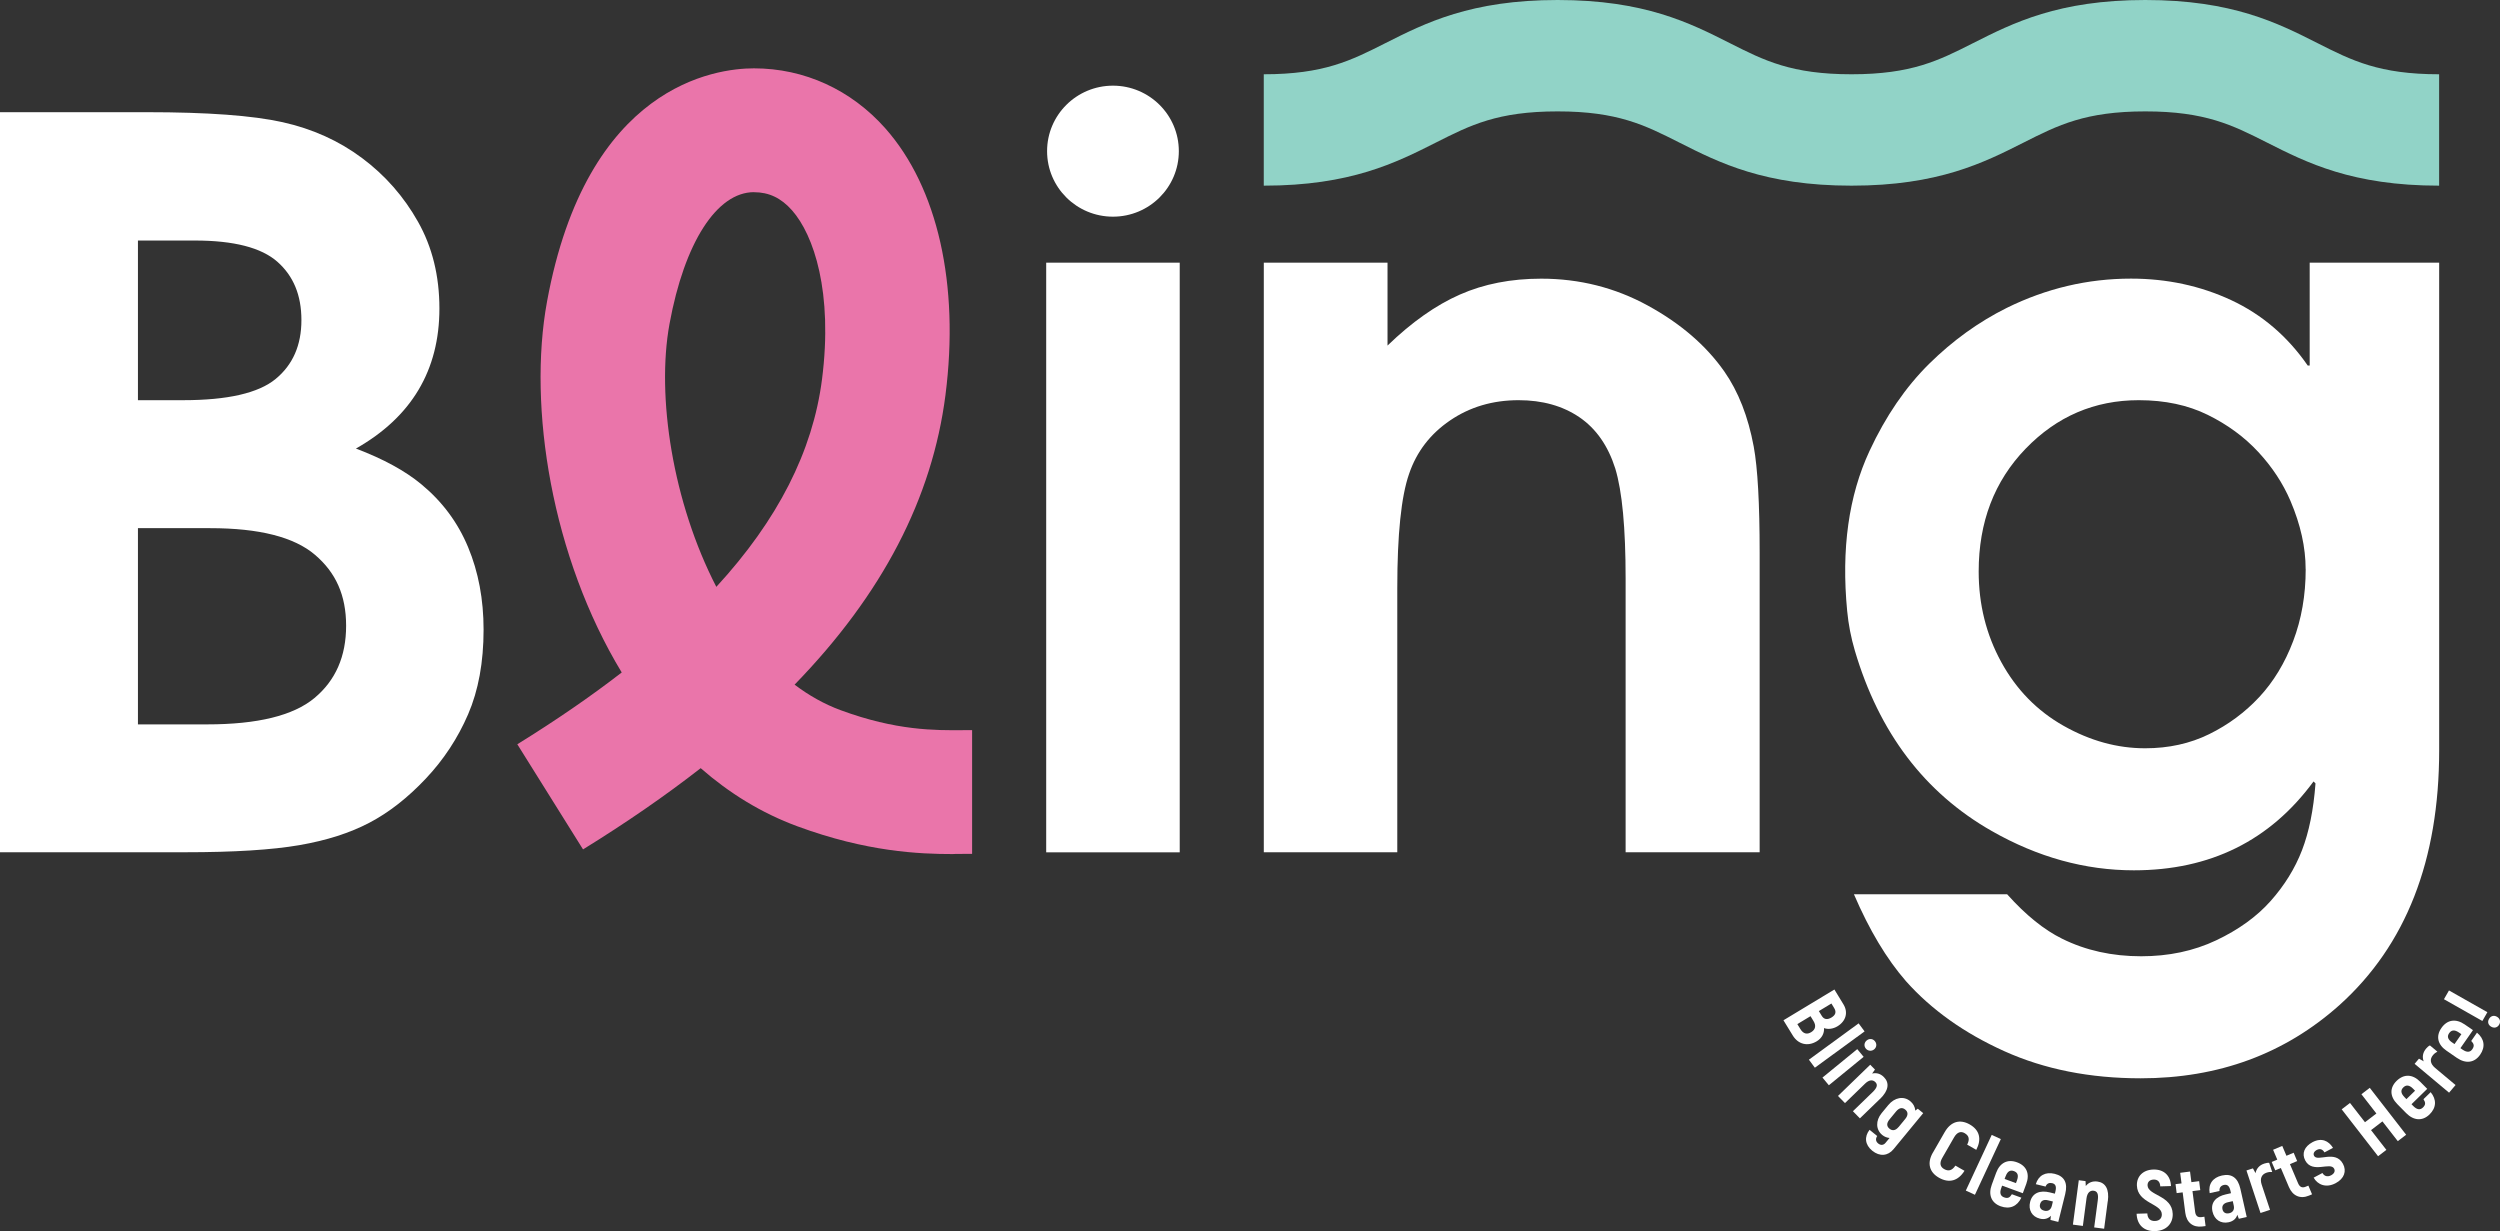
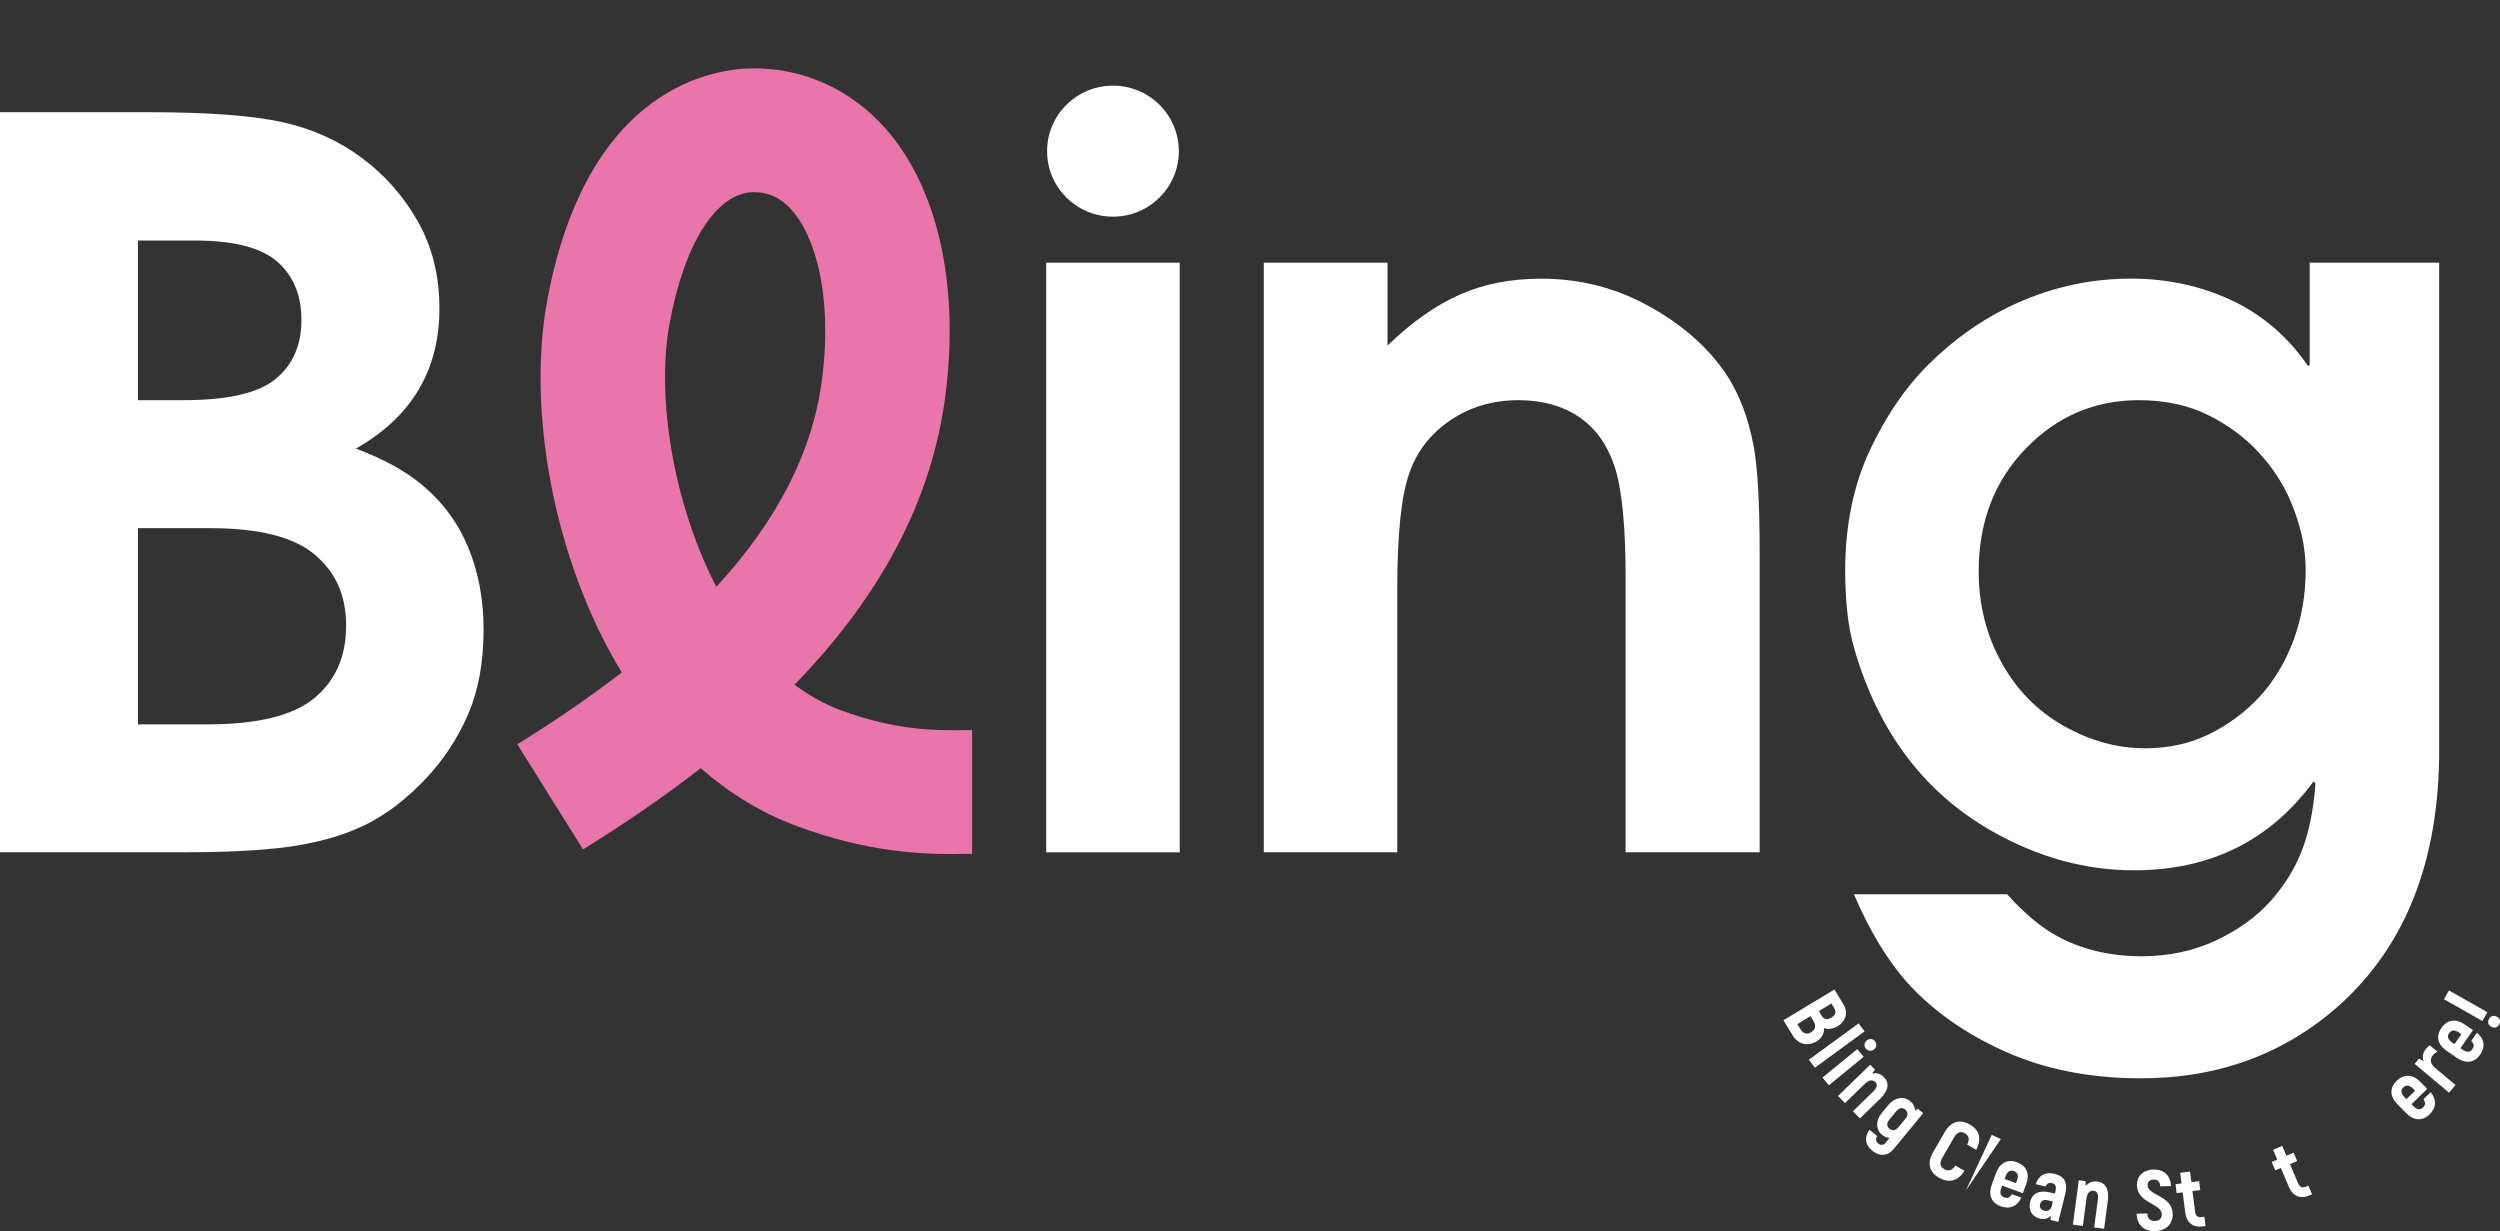
<svg xmlns="http://www.w3.org/2000/svg" width="199" height="98" viewBox="0 0 199 98" fill="none">
  <rect x="0" y="0" width="199" height="98" fill="#333333" stroke="none" />
  <g clip-path="url(#clip0_2044_18745)">
    <path d="M144.613 82.886C143.888 83.325 143.133 83.124 142.707 82.429L141.963 81.214L146.018 78.765L146.739 79.947C147.128 80.579 146.945 81.281 146.261 81.694C145.913 81.902 145.51 81.957 145.192 81.835C145.225 82.255 145.009 82.649 144.613 82.886ZM144.168 82.162C144.519 81.95 144.575 81.634 144.355 81.277L144.116 80.887L143.069 81.519L143.312 81.916C143.536 82.284 143.828 82.37 144.168 82.162ZM145.779 79.88L144.781 80.482L145.016 80.868C145.192 81.155 145.461 81.192 145.79 80.991C146.115 80.794 146.19 80.553 145.999 80.24L145.779 79.876V79.88Z" fill="white" />
    <path d="M147.946 81.46L148.421 82.099L144.463 84.99L143.988 84.351L147.946 81.46Z" fill="white" />
    <path d="M147.838 83.511L148.346 84.124L145.577 86.387L145.068 85.774L147.838 83.511ZM148.589 82.82C148.798 82.649 149.071 82.671 149.243 82.879C149.411 83.084 149.389 83.362 149.179 83.533C148.985 83.693 148.69 83.671 148.522 83.47C148.35 83.262 148.387 82.987 148.589 82.82Z" fill="white" />
    <path d="M149.64 87.48L148.048 89.022L147.491 88.453L149.068 86.926C149.431 86.573 149.476 86.335 149.281 86.138C149.072 85.926 148.777 85.949 148.467 86.25L146.86 87.807L146.303 87.238L148.87 84.752L149.248 85.138L149.02 85.454C149.367 85.373 149.692 85.462 149.965 85.744C150.414 86.201 150.343 86.807 149.644 87.483L149.64 87.48Z" fill="white" />
    <path d="M153.088 88.606L150.723 91.478C150.282 92.014 149.628 92.084 149.03 91.597C148.443 91.118 148.387 90.483 148.817 89.933L149.426 90.427C149.284 90.642 149.295 90.85 149.504 91.021C149.71 91.189 149.934 91.163 150.095 90.962L150.409 90.583C150.203 90.564 150.005 90.49 149.826 90.345C149.314 89.925 149.284 89.208 149.781 88.602L150.304 87.967C150.816 87.346 151.533 87.227 152.049 87.647C152.296 87.848 152.438 88.112 152.457 88.405L152.655 88.253L153.088 88.606ZM151.134 89.706L151.664 89.059C151.903 88.766 151.885 88.505 151.657 88.323C151.421 88.13 151.175 88.175 150.924 88.476L150.401 89.111C150.162 89.405 150.166 89.65 150.401 89.843C150.637 90.037 150.887 89.996 151.13 89.706H151.134Z" fill="white" />
    <path d="M153.859 91.75L154.8 90.111C155.29 89.264 156.019 89.067 156.789 89.505C157.577 89.955 157.757 90.668 157.312 91.527L156.587 91.114C156.807 90.68 156.733 90.397 156.381 90.196C156.082 90.025 155.787 90.115 155.544 90.534L154.602 92.173C154.367 92.582 154.438 92.879 154.744 93.054C155.103 93.258 155.383 93.177 155.649 92.783L156.374 93.195C155.866 94.009 155.141 94.202 154.345 93.749C153.578 93.314 153.373 92.59 153.855 91.75H153.859Z" fill="white" />
-     <path d="M158.541 90.337L159.266 90.672L157.204 95.105L156.479 94.771L158.541 90.337Z" fill="white" />
+     <path d="M158.541 90.337L159.266 90.672L156.479 94.771L158.541 90.337Z" fill="white" />
    <path d="M160.9 95.336C160.571 96.027 159.973 96.283 159.248 96.019C158.516 95.752 158.247 95.109 158.546 94.299L158.893 93.355C159.189 92.552 159.809 92.244 160.553 92.519C161.311 92.794 161.588 93.429 161.293 94.232L161.016 94.979L159.368 94.377L159.297 94.574C159.151 94.972 159.245 95.209 159.525 95.31C159.824 95.418 159.981 95.332 160.145 95.061L160.904 95.336H160.9ZM159.648 93.623L159.566 93.846L160.47 94.176L160.553 93.953C160.698 93.559 160.605 93.325 160.306 93.218C160.018 93.113 159.794 93.232 159.652 93.623H159.648Z" fill="white" />
    <path d="M164.397 95.02L163.84 97.264L163.216 97.112L163.25 96.774C163.052 96.982 162.764 97.101 162.375 97.004C161.736 96.848 161.441 96.302 161.598 95.67C161.777 94.949 162.39 94.726 163.16 94.915L163.568 95.016L163.612 94.834C163.698 94.481 163.646 94.25 163.355 94.18C163.138 94.128 162.925 94.191 162.828 94.451L162.05 94.261C162.256 93.57 162.816 93.254 163.553 93.436C164.341 93.63 164.603 94.18 164.394 95.023L164.397 95.02ZM163.414 95.64L163.018 95.544C162.689 95.462 162.461 95.566 162.387 95.859C162.327 96.094 162.431 96.302 162.727 96.372C163.015 96.443 163.246 96.305 163.325 95.99L163.411 95.636L163.414 95.64Z" fill="white" />
    <path d="M167.777 95.614L167.489 97.807L166.697 97.703L166.985 95.533C167.052 95.031 166.936 94.819 166.659 94.782C166.364 94.745 166.147 94.945 166.088 95.373L165.796 97.584L165.004 97.48L165.471 93.946L166.009 94.016L166.028 94.407C166.248 94.128 166.559 94.001 166.951 94.05C167.59 94.132 167.911 94.652 167.784 95.614H167.777Z" fill="white" />
    <path d="M170.074 96.614L170.926 96.588C170.945 97.012 171.177 97.201 171.535 97.19C171.913 97.179 172.092 96.948 172.081 96.647C172.055 95.793 170.141 95.785 170.097 94.362C170.074 93.663 170.56 93.121 171.397 93.095C172.246 93.069 172.776 93.57 172.81 94.41L171.958 94.436C171.939 94.061 171.745 93.883 171.427 93.894C171.117 93.905 170.938 94.083 170.945 94.355C170.971 95.176 172.903 95.142 172.948 96.625C172.971 97.365 172.47 97.967 171.554 97.996C170.68 98.022 170.108 97.524 170.074 96.614Z" fill="white" />
    <path d="M175.47 96.852L175.564 97.595L175.295 97.629C174.555 97.722 174.046 97.305 173.949 96.544L173.74 94.912L173.262 94.972L173.172 94.258L173.65 94.199L173.542 93.355L174.327 93.255L174.435 94.099L175.052 94.02L175.141 94.734L174.521 94.812L174.73 96.451C174.771 96.785 174.932 96.919 175.242 96.882L175.463 96.852H175.47Z" fill="white" />
-     <path d="M178.331 94.618L178.839 96.874L178.211 97.015L178.091 96.696C178.009 96.971 177.804 97.201 177.411 97.29C176.768 97.432 176.26 97.079 176.114 96.439C175.95 95.715 176.398 95.243 177.176 95.072L177.587 94.979L177.546 94.793C177.467 94.436 177.314 94.258 177.023 94.321C176.806 94.37 176.645 94.522 176.671 94.801L175.89 94.975C175.763 94.266 176.126 93.734 176.866 93.57C177.658 93.392 178.14 93.771 178.331 94.618ZM177.729 95.611L177.333 95.7C177.004 95.774 176.843 95.968 176.91 96.265C176.963 96.503 177.15 96.64 177.445 96.573C177.736 96.51 177.878 96.283 177.807 95.968L177.729 95.611Z" fill="white" />
-     <path d="M180.627 92.563L180.866 93.291C180.728 93.28 180.582 93.291 180.422 93.344C180.029 93.474 179.869 93.801 180.029 94.295L180.694 96.305L179.936 96.554L178.818 93.169L179.334 93.002L179.54 93.381C179.618 93.009 179.85 92.745 180.242 92.619C180.392 92.571 180.519 92.548 180.631 92.563H180.627Z" fill="white" />
    <path d="M183.749 94.381L184.04 95.068L183.79 95.172C183.102 95.462 182.497 95.194 182.198 94.488L181.555 92.972L181.11 93.158L180.826 92.493L181.271 92.307L180.938 91.523L181.667 91.214L182 91.999L182.575 91.757L182.855 92.422L182.28 92.664L182.926 94.184C183.057 94.492 183.252 94.581 183.536 94.462L183.741 94.377L183.749 94.381Z" fill="white" />
-     <path d="M184.16 93.745L184.867 93.37C184.986 93.582 185.222 93.73 185.558 93.552C185.816 93.415 185.898 93.21 185.794 93.021C185.495 92.463 184.071 93.444 183.499 92.378C183.2 91.82 183.428 91.263 184.074 90.917C184.792 90.538 185.356 90.802 185.708 91.371L185.027 91.731C184.882 91.486 184.68 91.397 184.411 91.538C184.19 91.657 184.112 91.843 184.202 92.006C184.474 92.511 185.891 91.508 186.5 92.641C186.806 93.214 186.608 93.816 185.921 94.18C185.151 94.589 184.482 94.303 184.164 93.738L184.16 93.745Z" fill="white" />
-     <path d="M188.633 86.591L191.53 90.326L190.864 90.835L189.642 89.263L188.734 89.958L189.956 91.53L189.295 92.036L186.398 88.301L187.06 87.795L188.252 89.33L189.16 88.635L187.968 87.1L188.633 86.591Z" fill="white" />
    <path d="M193.48 86.934C193.966 87.524 193.943 88.171 193.39 88.71C192.833 89.252 192.134 89.215 191.529 88.602L190.823 87.885C190.221 87.275 190.206 86.588 190.774 86.034C191.35 85.473 192.045 85.495 192.646 86.105L193.207 86.673L191.955 87.896L192.101 88.045C192.4 88.346 192.654 88.364 192.867 88.156C193.095 87.933 193.08 87.759 192.908 87.495L193.484 86.934H193.48ZM191.387 87.324L191.551 87.491L192.239 86.822L192.075 86.655C191.779 86.358 191.525 86.339 191.301 86.562C191.084 86.774 191.095 87.026 191.391 87.324H191.387Z" fill="white" />
    <path d="M193.425 83.217L194.016 83.712C193.892 83.775 193.773 83.86 193.664 83.99C193.399 84.306 193.436 84.67 193.833 85.005L195.462 86.369L194.946 86.978L192.203 84.681L192.551 84.269L192.924 84.484C192.794 84.128 192.853 83.782 193.119 83.466C193.22 83.347 193.317 83.262 193.418 83.217H193.425Z" fill="white" />
    <path d="M197.166 82.199C197.756 82.686 197.857 83.329 197.416 83.96C196.971 84.6 196.28 84.696 195.566 84.206L194.737 83.633C194.03 83.147 193.884 82.474 194.337 81.827C194.796 81.166 195.48 81.058 196.19 81.545L196.848 81.998L195.85 83.433L196.022 83.552C196.373 83.793 196.628 83.763 196.796 83.518C196.975 83.258 196.93 83.087 196.71 82.861L197.169 82.199H197.166ZM195.185 82.976L195.379 83.109L195.925 82.322L195.731 82.188C195.383 81.95 195.133 81.98 194.95 82.244C194.778 82.493 194.837 82.738 195.181 82.976H195.185Z" fill="white" />
    <path d="M194.539 79.538L194.939 78.839L197.996 80.571L197.596 81.27L194.539 79.538ZM198.299 81.727C198.056 81.589 197.989 81.34 198.127 81.103C198.265 80.865 198.515 80.794 198.755 80.932C198.998 81.069 199.072 81.318 198.934 81.56C198.796 81.801 198.542 81.864 198.299 81.727Z" fill="white" />
    <path d="M0 67.843V8.93H11.686C16.504 8.93 20.106 9.194 22.491 9.725C24.875 10.257 26.983 11.208 28.822 12.583C30.66 13.954 32.144 15.645 33.276 17.656C34.409 19.663 34.977 21.963 34.977 24.553C34.977 29.473 32.761 33.193 28.332 35.705C30.518 36.534 32.252 37.482 33.53 38.541C35.197 39.916 36.442 41.584 37.26 43.554C38.082 45.524 38.493 47.712 38.493 50.121C38.493 52.711 38.082 54.959 37.26 56.862C36.438 58.764 35.313 60.478 33.882 61.99C32.45 63.506 30.959 64.673 29.408 65.487C27.857 66.305 25.996 66.899 23.821 67.275C21.646 67.65 18.615 67.839 14.736 67.839H0V67.843ZM10.98 19.15V31.855H14.575C18.118 31.855 20.573 31.291 21.941 30.165C23.309 29.039 23.993 27.478 23.993 25.482C23.993 23.486 23.354 21.967 22.08 20.837C20.801 19.711 18.615 19.146 15.513 19.146H10.98V19.15ZM10.98 42.038V57.661H16.489C20.502 57.661 23.346 56.962 25.028 55.565C26.71 54.167 27.551 52.25 27.551 49.812C27.551 47.374 26.725 45.568 25.069 44.16C23.414 42.748 20.633 42.042 16.724 42.042H10.98V42.038Z" fill="white" />
    <path d="M83.277 67.843V20.911H93.906V67.843H83.277ZM93.835 12.033C93.835 9.153 91.488 6.819 88.592 6.819C85.695 6.819 83.348 9.153 83.348 12.033C83.348 14.913 85.695 17.247 88.592 17.247C91.488 17.247 93.835 14.913 93.835 12.033Z" fill="white" />
    <path d="M100.599 67.843V20.911H110.447V27.507C112.375 25.642 114.296 24.289 116.21 23.446C118.123 22.602 120.28 22.182 122.679 22.182C125.729 22.182 128.554 22.896 131.159 24.319C133.764 25.742 135.797 27.492 137.254 29.566C138.375 31.172 139.156 33.167 139.597 35.549C139.911 37.259 140.068 40.072 140.068 43.981V67.839H129.399V46.04C129.399 42.027 129.126 39.109 128.576 37.296C128.001 35.482 127.052 34.122 125.725 33.215C124.394 32.309 122.78 31.855 120.878 31.855C118.818 31.855 117.002 32.394 115.425 33.468C113.848 34.542 112.76 35.962 112.162 37.723C111.538 39.511 111.224 42.543 111.224 46.817V67.839H100.596L100.599 67.843Z" fill="white" />
    <path d="M183.843 20.911H194.158V59.719C194.158 68.475 191.516 75.238 186.224 80.002C181.874 83.889 176.597 85.833 170.396 85.833C166.357 85.833 162.743 85.116 159.551 83.678C156.359 82.24 153.747 80.381 151.714 78.1C150.178 76.338 148.795 74.03 147.573 71.184H159.768C161.251 72.841 162.713 74.019 164.144 74.722C166.02 75.654 168.117 76.119 170.438 76.119C172.628 76.119 174.612 75.699 176.398 74.855C178.181 74.012 179.627 72.971 180.737 71.726C181.844 70.481 182.677 69.136 183.238 67.683C183.798 66.234 184.157 64.457 184.314 62.361L184.157 62.205C180.693 66.921 175.924 69.277 169.855 69.277C165.972 69.277 162.201 68.233 158.542 66.148C153.205 63.108 149.573 58.322 147.644 51.785C147.342 50.76 147.136 49.7 147.035 48.634C146.56 43.702 147.155 39.459 148.814 35.895C150.103 33.122 151.688 30.811 153.564 28.956C155.44 27.106 157.499 25.623 159.738 24.508C162.888 22.955 166.185 22.178 169.627 22.178C172.493 22.178 175.15 22.75 177.598 23.888C180.046 25.029 182.079 26.764 183.694 29.094H183.851V20.907L183.843 20.911ZM183.529 45.304C183.529 43.569 183.125 41.755 182.318 39.864C181.717 38.466 180.864 37.169 179.758 35.976C178.652 34.783 177.31 33.799 175.733 33.022C174.156 32.245 172.329 31.855 170.243 31.855C166.727 31.855 163.722 33.145 161.237 35.72C158.748 38.299 157.503 41.554 157.503 45.494C157.503 48.11 158.101 50.514 159.301 52.703C160.5 54.892 162.152 56.583 164.264 57.776C166.375 58.969 168.535 59.563 170.752 59.563C172.628 59.563 174.328 59.188 175.853 58.437C177.378 57.687 178.704 56.702 179.84 55.483C180.973 54.264 181.874 52.781 182.535 51.035C183.2 49.284 183.533 47.374 183.533 45.304H183.529Z" fill="white" />
    <path d="M75.882 67.984C73.153 67.984 68.983 67.806 63.47 65.773C60.596 64.714 58.033 63.123 55.775 61.146C52.961 63.339 49.841 65.494 46.41 67.612L41.178 59.244C44.242 57.348 47.011 55.446 49.489 53.528C43.921 44.338 42 32.424 43.543 24.007C46.701 6.778 56.949 5.44 60.013 5.44C64.027 5.44 67.746 7.139 70.478 10.223C74.641 14.924 76.382 22.654 75.261 31.432C74.207 39.659 70.246 47.296 63.25 54.498C64.382 55.356 65.604 56.048 66.916 56.531C71.348 58.166 74.435 58.14 76.681 58.121H77.38V67.969H76.764C76.491 67.977 76.199 67.977 75.889 67.977L75.882 67.984ZM60.017 15.296C57.057 15.296 54.478 19.313 53.294 25.776C52.233 31.565 53.559 40.012 57.02 46.713C61.923 41.383 64.7 35.906 65.432 30.194C66.318 23.263 64.778 18.7 63.044 16.741C62.173 15.757 61.209 15.3 60.017 15.3V15.296Z" fill="#EA75AA" />
-     <path d="M194.157 14.779C187.243 14.779 183.629 12.955 180.442 11.342C177.706 9.959 175.546 8.867 170.77 8.867C165.993 8.867 163.83 9.959 161.094 11.342C157.906 12.951 154.296 14.779 147.378 14.779C140.461 14.779 136.851 12.955 133.663 11.342C130.927 9.959 128.767 8.867 123.987 8.867C119.207 8.867 117.047 9.959 114.311 11.342C111.123 12.951 107.51 14.779 100.596 14.779V5.912C105.376 5.912 107.536 4.82 110.271 3.437C113.459 1.828 117.073 0 123.987 0C130.901 0 134.515 1.825 137.703 3.437C140.438 4.82 142.598 5.912 147.378 5.912C152.158 5.912 154.318 4.82 157.05 3.437C160.238 1.825 163.848 0 170.766 0C177.684 0 181.294 1.825 184.482 3.437C187.217 4.82 189.377 5.912 194.154 5.912V14.779H194.157Z" fill="#91D3C7" />
  </g>
  <defs>
    <clipPath id="clip0_2044_18745">
      <rect width="199" height="98" fill="white" />
    </clipPath>
  </defs>
</svg>